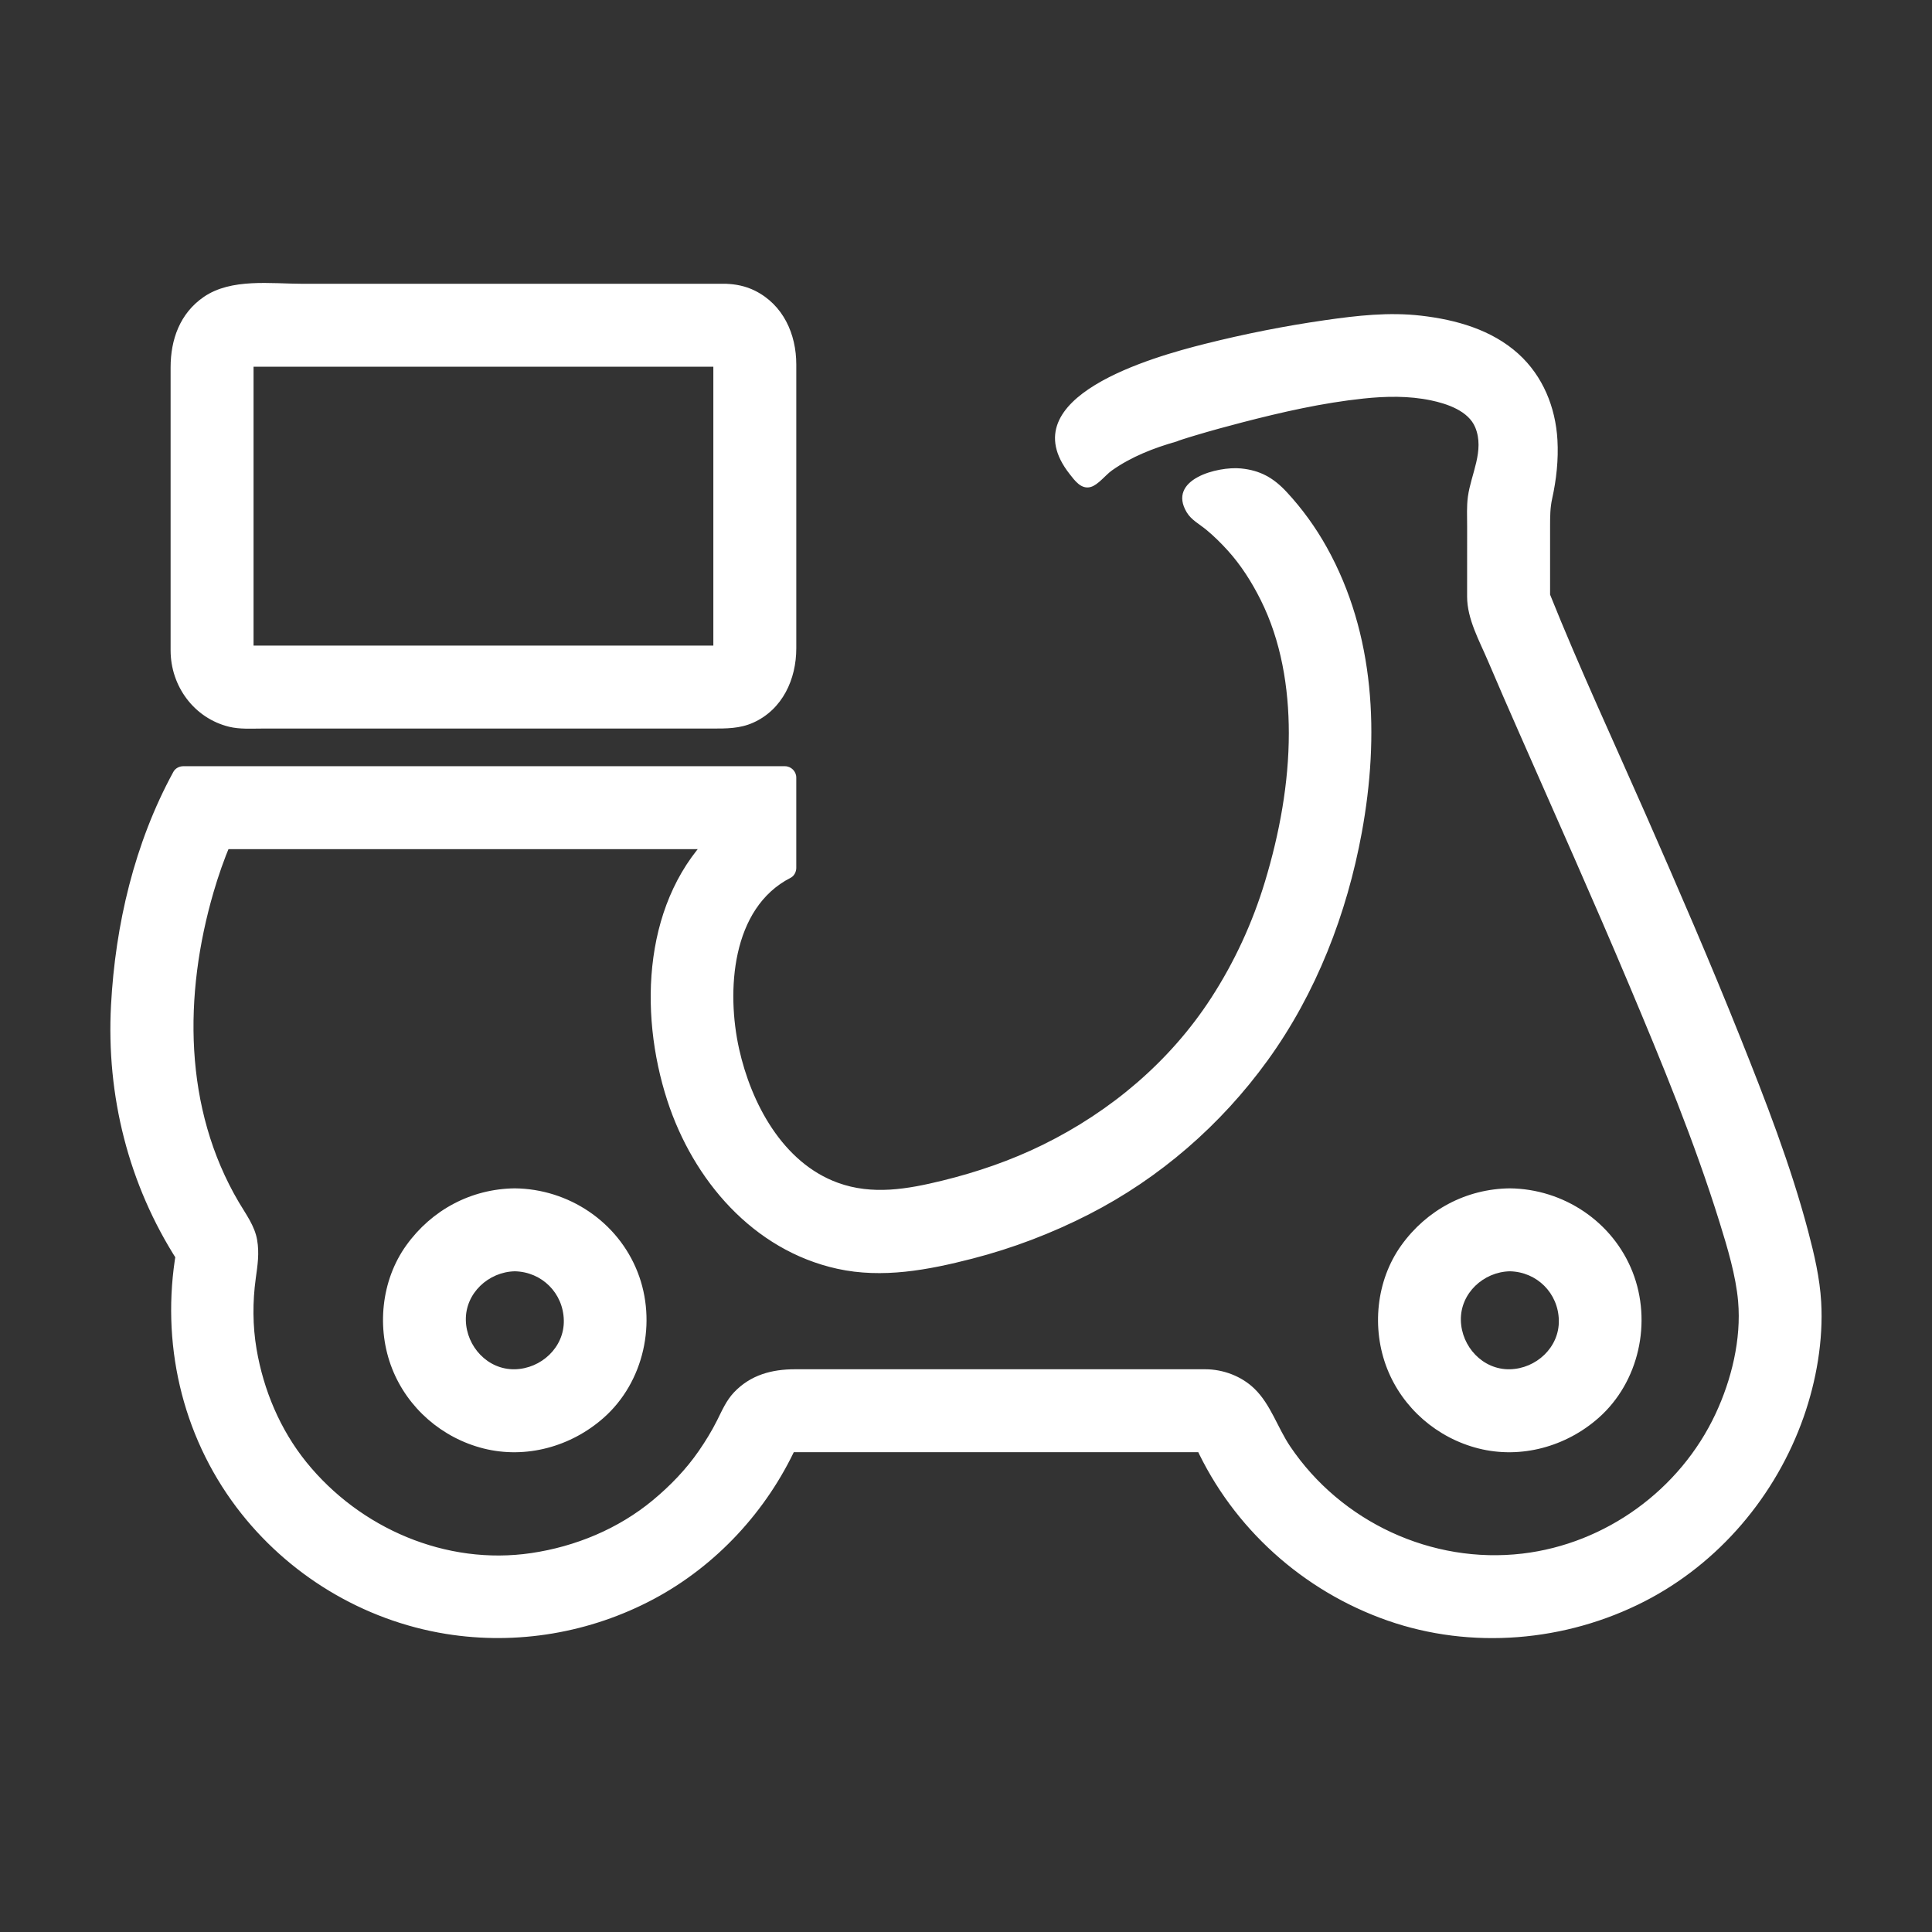
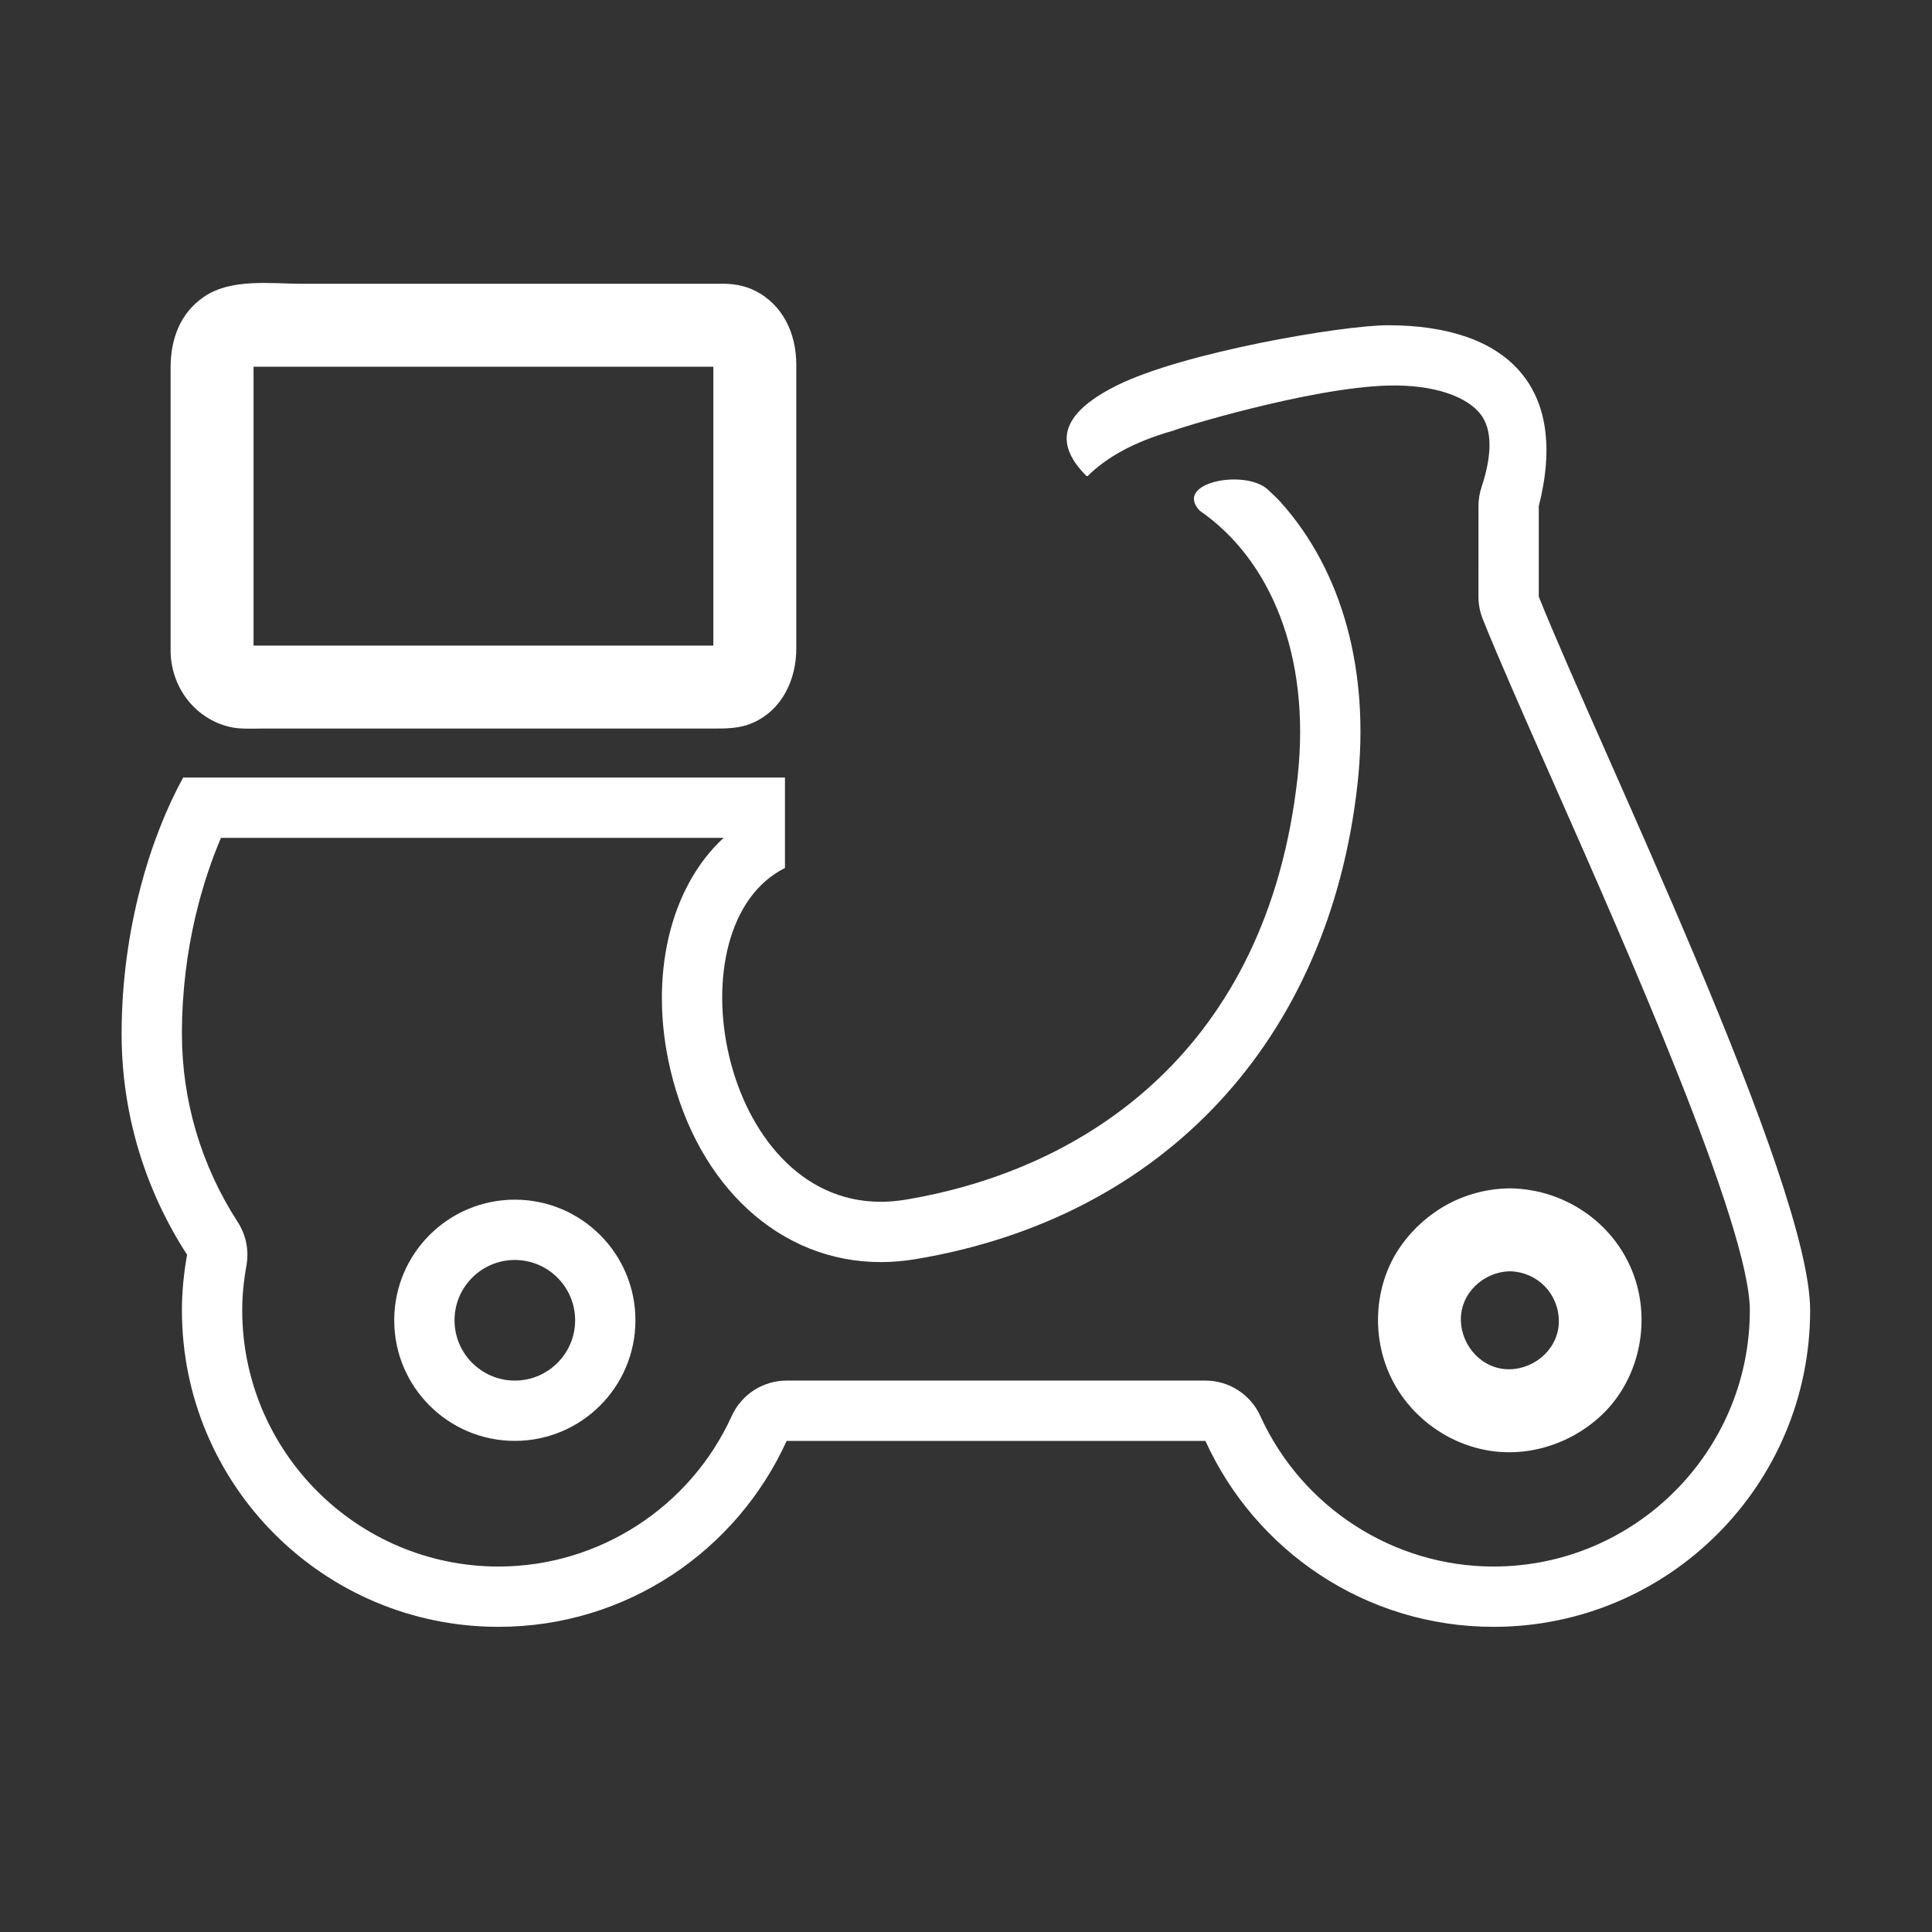
<svg xmlns="http://www.w3.org/2000/svg" t="1548123979766" class="icon" style="" viewBox="0 0 1024 1024" version="1.1" p-id="5100" width="200" height="200">
  <rect x="0" y="0" width="1024" height="1024" fill="#333333" stroke="none" />
  <defs>
    <style type="text/css" />
  </defs>
  <path d="M383.733 188.373c0.271 0.352 0.352 1.135 0.352 2.461l0 154.891c0 1.326 0.225 2.109-0.063 2.461L130.413 348.186c-0.288-0.352-2.029-1.135-2.029-2.461l0-154.89c0-1.326 1.741-2.109 2.029-2.461l253.67 0M384.74 156.411 129.695 156.411c-17.659 0-33.272 15.406-33.272 34.424l0 154.891c0 19.018 15.613 34.424 33.272 34.424L384.74 380.15c17.659 0 31.307-15.406 31.307-34.424L416.047 190.835c0-19.018-13.983-34.424-31.627-34.424L384.74 156.411zM800.252 667.812c17.627 0 31.963 14.336 31.963 31.963 0 17.628-14.336 31.963-31.963 31.963-17.628 0-31.963-14.335-31.963-31.963C768.29 682.147 782.624 667.812 800.252 667.812M800.252 635.849c-35.304 0-63.926 28.623-63.926 63.925 0 35.303 28.623 63.925 63.926 63.925s63.925-28.623 63.925-63.925S835.555 635.849 800.252 635.849L800.252 635.849zM272.87 667.812c17.628 0 31.963 14.336 31.963 31.963 0 17.628-14.335 31.963-31.963 31.963-17.627 0-31.963-14.335-31.963-31.963C240.907 682.147 255.243 667.812 272.87 667.812M272.87 635.849c-35.303 0-63.925 28.623-63.925 63.925 0 35.303 28.623 63.925 63.925 63.925s63.925-28.623 63.925-63.925S308.172 635.849 272.87 635.849L272.87 635.849zM815.578 316.224 815.578 268.28c15.98-62.502-15.981-95.888-79.906-95.888-24.388 0-108.816 14.463-143.832 31.963-31.963 15.98-31.963 31.963-15.98 47.944 0.207 0 0.415 0.032 0.623 0.032 9.013-9.03 23.429-17.963 45.546-24.115-0.768-0.271 71.356-22.741 113.644-23.86 24.211-0.64 42.254 5.753 49.478 15.773 7.224 10.021 4.043 26.226 0.097 38.052-1.07 3.244-1.631 6.664-1.631 10.1l-0.016 47.944c0 4.075 0.782 8.103 2.285 11.875 8.23 20.567 21.351 50.229 36.532 84.589 39.299 88.808 105.029 237.465 105.029 281.765 0 74.904-60.937 135.841-135.841 135.841-53.073 0-101.593-31.323-123.615-79.811-5.194-11.411-16.572-18.746-29.102-18.746L416.942 731.738c-12.529 0-23.907 7.335-29.102 18.746-22.022 48.487-70.542 79.811-123.615 79.811-74.904 0-135.841-60.937-135.841-135.841 0-7.495 0.734-15.294 2.253-23.827 1.406-7.959-0.256-16.174-4.65-22.949-19.338-29.853-29.565-64.323-29.565-99.723 0-46.457 11.762-82.896 20.695-103.878L383.54 444.077c-28.383 26.129-39.905 73.354-28.191 123.007 14.606 61.88 58.348 101.849 111.422 101.849 6.057 0 12.257-0.526 18.458-1.55 131.622-21.942 219.199-116.04 234.27-251.736 6.633-59.658-7.814-112.731-40.672-149.44-2.19-2.445-4.618-4.555-6.937-6.808-12.13-10.963-50.085-3.644-36.006 11.283 37.14 25.602 59.083 76.31 51.843 141.435C671.747 555.942 575.86 619.868 479.971 635.849c-4.538 0.751-8.949 1.118-13.2 1.118-85.516 0-111.63-146.468-50.725-176.912l0-47.943L97.077 412.112c-16.973 30.828-32.618 79.905-32.618 135.841 0 43.197 12.833 83.342 34.695 117.095-1.694 9.557-2.733 19.354-2.733 29.405 0 92.676 75.128 167.803 167.803 167.803 67.952 0 126.332-40.464 152.717-98.557l221.948 0c26.385 58.076 84.765 98.557 152.717 98.557 92.676 0 167.803-75.128 167.803-167.803C959.409 626.325 847.541 396.13 815.578 316.224z" p-id="5101" fill="#fff" />
  <path d="M378.552 191.401c-1.313-3.1-0.468-0.925-0.468 0.265 0 1.133 0 2.266 0 3.398 0 4.261 0 8.521 0 12.782 0 14.047 0 28.094 0 42.141 0 28.767 0 57.535 0 86.302 0 2.36 0 4.721 0 7.082 0 0.841 0.136 3.271 0.151 3.219 1.929-1.468 3.857-2.937 5.786-4.405-45.427 0-90.854 0-136.281 0-39.109 0-78.217 0-117.326 0 1.414 0.586 2.829 1.171 4.243 1.757-3.953-3.123-0.272 3.75-0.272 0.95 0-1.133 0-2.266 0-3.398 0-4.261 0-8.521 0-12.782 0-14.047 0-28.094 0-42.141 0-28.767 0-57.535 0-86.302 0-2.361 0-4.721 0-7.082 0-0.606 0-1.212 0-1.818 0-1.857-3.642 4.341 0.272 1.246-1.414 0.586-2.829 1.171-4.243 1.757 45.438 0 90.876 0 136.315 0 39.118 0 78.237 0 117.355 0 7.738 0 7.738-12 0-12-45.438 0-90.876 0-136.315 0-29.278 0-58.556 0-87.834 0-8.252 0-16.504 0-24.756 0-6.154 0-12.794 1.044-12.794 9.137 0 49.875 0 99.749 0 149.623 0 6.401 1.527 13.052 9.333 13.052 6.297 0 12.593 0 18.89 0 27.427 0 54.854 0 82.282 0 49.994 0 99.988 0 149.982 0 0.383 0 0.766 0 1.148 0 2.695 0 5.043-1.835 5.786-4.405 0.639-2.209 0.278-5.237 0.278-7.604 0-4.06 0-8.12 0-12.18 0-13.829 0-27.658 0-41.487 0-29.066 0-58.132 0-87.199 0-5.023 0.822-11.263-1.171-15.967-1.277-3.014-5.662-3.645-8.209-2.152C377.617 185.001 377.276 188.39 378.552 191.401L378.552 191.401z" p-id="5102" fill="#fff" />
  <path d="M384.74 150.411c-45.336 0-90.671 0-136.007 0-29.432 0-58.864 0-88.296 0-16.854 0-37.874-3.067-52.466 6.985-12.628 8.7-17.548 22.59-17.548 37.321 0 10.45 0 20.899 0 31.348 0 31.124 0 62.247 0 93.371 0 8.429 0 16.858 0 25.287 0 18.914 12.409 35.929 31.015 40.478 5.642 1.379 11.808 0.949 17.583 0.949 9.741 0 19.482 0 29.223 0 60.527 0 121.054 0 181.582 0 9.173 0 18.347 0 27.521 0 7.546 0 14.755 0.073 21.89-3.136 15.543-6.989 22.812-23.046 22.812-39.379 0-9.384 0-18.768 0-28.152 0-31.197 0-62.394 0-93.591 0-9.568 0-19.136 0-28.703 0-16.146-6.923-31.641-21.923-39.119-4.899-2.442-10.257-3.537-15.704-3.659 0 4 0 8 0 12 0.107 0 0.213 0 0.32 0C392.478 162.411 392.478 150.411 384.74 150.411c-0.107 0-0.213 0-0.32 0-7.749 0-7.725 11.827 0 12 16.844 0.377 25.627 15.448 25.627 30.778 0 9.567 0 19.135 0 28.703 0 31.197 0 62.394 0 93.591 0 9.384 0 18.768 0 28.152 0 14.896-8.641 30.515-25.312 30.515-14.616 0-29.232 0-43.849 0-60.375 0-120.749 0-181.124 0-8.341 0-16.682 0-25.022 0-9.867 0-18.353-2.016-25.43-9.802-7.292-8.021-6.887-18.106-6.887-28.057 0-12.455 0-24.91 0-37.365 0-30.359 0-60.719 0-91.078 0-6.612-0.295-13.303 0.121-19.908 0.949-15.048 14.69-25.528 28.972-25.528 50.994 0 101.988 0 152.982 0 33.414 0 66.828 0 100.242 0C392.478 162.411 392.478 150.411 384.74 150.411z" p-id="5103" fill="#fff" />
  <path d="M800.252 673.812c14.379 0.308 25.655 11.584 25.963 25.963s-12.046 25.666-25.963 25.963c-14.379 0.308-25.666-12.046-25.963-25.963C773.982 685.396 786.336 674.108 800.252 673.812c7.727-0.165 7.743-12.165 0-12-20.969 0.448-37.514 16.994-37.963 37.963-0.449 20.967 17.669 37.529 37.963 37.963 20.967 0.448 37.529-17.669 37.963-37.963 0.448-20.967-17.669-37.529-37.963-37.963C792.509 661.646 792.526 673.646 800.252 673.812L800.252 673.812z" p-id="5104" fill="#fff" />
  <path d="M800.252 629.849c-23.173 0.25-44.076 11.448-57.537 30.211-13.374 18.642-15.844 44.089-7.531 65.27 8.265 21.059 26.56 36.855 48.44 42.377 22.555 5.691 46.456-0.978 63.7-16.235 21.435-18.966 28.364-50.832 17.996-77.252C854.85 647.539 828.755 630.156 800.252 629.849c-7.741-0.084-7.733 11.916 0 12 22.644 0.244 42.526 13.106 52.494 33.353 9.907 20.125 5.928 45.287-8.414 62.178-14.703 17.315-38.388 24.048-60.126 18.068-21.562-5.932-37.134-24.575-41.144-46.227-6.489-35.034 22.536-66.998 57.189-67.372C807.986 641.765 807.993 629.765 800.252 629.849z" p-id="5105" fill="#fff" />
-   <path d="M272.87 673.812c14.379 0.308 25.656 11.584 25.963 25.963s-12.046 25.666-25.963 25.963c-14.379 0.308-25.666-12.046-25.963-25.963C246.6 685.396 258.954 674.108 272.87 673.812c7.727-0.165 7.743-12.165 0-12-20.968 0.448-37.515 16.994-37.963 37.963-0.448 20.967 17.668 37.529 37.963 37.963 20.967 0.448 37.529-17.668 37.963-37.963 0.448-20.967-17.668-37.529-37.963-37.963C265.128 661.646 265.143 673.646 272.87 673.812L272.87 673.812z" p-id="5106" fill="#fff" />
-   <path d="M272.87 629.849c-23.172 0.25-44.076 11.449-57.536 30.211-13.374 18.642-15.844 44.089-7.532 65.27 8.265 21.059 26.56 36.855 48.44 42.377 22.555 5.691 46.455-0.979 63.699-16.235 21.436-18.966 28.365-50.832 17.997-77.252C327.468 647.539 301.373 630.156 272.87 629.849c-7.742-0.084-7.733 11.916 0 12 22.643 0.244 42.526 13.106 52.494 33.353 9.908 20.125 5.929 45.287-8.414 62.178-14.703 17.315-38.387 24.048-60.125 18.068-21.562-5.932-37.133-24.575-41.144-46.227-6.488-35.034 22.536-66.998 57.189-67.372C280.604 641.765 280.612 629.765 272.87 629.849z" p-id="5107" fill="#fff" />
-   <path d="M821.578 316.224c0-12.417 0-24.833 0-37.25 0-5.382 0.036-9.861 1.08-14.577 2.26-10.203 3.417-20.765 2.818-31.211-0.99-17.315-7.698-33.866-20.673-45.627-14.123-12.801-33.046-18.1-51.568-20.242-17.12-1.979-33.95-0.063-50.907 2.375-21.45 3.083-42.775 7.313-63.791 12.596-27.179 6.832-103.731 28.089-71.634 68.928 2.717 3.457 6.106 8.296 11.174 6.902 3.947-1.085 7.884-6.38 11.274-8.779 10.307-7.292 22.202-11.904 34.271-15.336 3.131-0.89 5.082-4.213 4.191-7.381-0.002-0.004-0.003-0.008-0.004-0.012-0.919 2.259-1.838 4.518-2.758 6.776 0.15-0.112-1.918 0.738-0.55 0.247 0.644-0.231 1.295-0.441 1.945-0.654 2.497-0.815 5.014-1.574 7.531-2.326 8.067-2.411 16.192-4.631 24.342-6.744 21.129-5.478 42.635-10.379 64.368-12.67 11.902-1.255 24.015-1.495 35.777 0.972 8.461 1.774 19.849 5.542 23.454 14.341 5.028 12.273-2.284 24.692-3.906 36.71-0.698 5.172-0.401 10.506-0.403 15.713-0.004 12.417-0.008 24.833-0.012 37.25-0.004 11.922 6.571 23.529 11.129 34.275 5.317 12.542 10.789 25.019 16.273 37.489 19.608 44.593 39.522 89.053 58.427 133.953 17.418 41.368 34.661 83.092 48.005 125.987 4.205 13.515 8.629 28.325 9.804 41.835 1.747 20.087-3.506 41.539-11.976 59.641-18.817 40.216-58.204 68.824-102.326 74.029-48.062 5.67-96.116-16.77-123.114-56.808-6.693-9.927-10.293-22.234-18.997-30.636-6.876-6.638-16.587-10.254-26.084-10.254-5.339 0-10.677 0-16.016 0-27.776 0-55.554 0-83.331 0-30.542 0-61.083 0-91.625 0-8.794 0-17.589 0-26.383 0-12.277 0-23.549 2.97-32.346 12.236-4.086 4.305-6.321 9.577-8.935 14.798-2.83 5.651-6.142 11.051-9.729 16.249-6.768 9.81-15.148 18.479-24.299 26.079-18.322 15.216-41.059 24.611-64.518 28.072-45.154 6.659-90.794-13.104-119.169-48.196-13.918-17.212-22.726-38.245-26.417-59.978-2.085-12.277-2.118-25.068-0.419-37.389 0.978-7.095 1.97-13.347 0.719-20.497-1.301-7.435-5.938-13.555-9.676-19.896-29.398-49.871-29.251-109.978-13.412-164.326 2.548-8.744 5.562-17.397 9.113-25.786-1.727 0.991-3.454 1.981-5.181 2.972 44.404 0 88.808 0 133.212 0s88.808 0 133.212 0c-1.414-3.414-2.829-6.829-4.243-10.243-38.461 35.987-40.983 96.207-25.605 143.493 13.711 42.159 45.473 79.335 90.064 89.148 23.942 5.27 48.183 0.663 71.531-5.346 21.39-5.505 42.182-13.428 61.842-23.484 37.599-19.232 70.008-47.423 94.733-81.597 25.809-35.67 42.038-77.746 49.941-120.893 9.335-50.956 7.107-104.94-18.569-151.047-5.862-10.528-13.069-20.518-21.279-29.342-7.009-7.534-14.012-11.482-24.263-12.483-12.237-1.195-39.275 5.72-28.677 23.313 2.407 3.995 6.763 6.24 10.28 9.138 4.077 3.359 7.841 7.085 11.387 10.995 7.082 7.807 12.76 16.783 17.47 26.186 10.903 21.77 14.94 46.521 14.948 70.678 0.008 26.474-4.972 53.281-12.606 78.568-6.586 21.817-16.141 42.621-28.537 61.746-21.863 33.73-53.195 60.11-89.126 77.806-17.015 8.38-35.059 14.564-53.465 19.068-18.431 4.51-36.986 7.761-55.276 1.112-29.318-10.658-45.951-42.228-52.348-70.941-6.772-30.4-4.201-74.627 27.332-90.715 1.852-0.944 2.972-3.161 2.972-5.181 0-15.981 0-31.962 0-47.943 0-3.271-2.729-6-6-6-40.129 0-80.258 0-120.387 0-58.472 0-116.943 0-175.415 0-7.723 0-15.445 0-23.167 0-2.066 0-4.176 1.132-5.181 2.972C71.288 446.802 61.1 490.162 58.836 532.876c-2.532 47.778 9.225 94.861 35.138 135.199-0.202-1.541-0.403-3.082-0.605-4.623-8.234 47.685 2.747 96.658 31.972 135.441 26.84 35.618 66.96 59.99 111.015 67.103 37.685 6.083 76.509-0.536 110.162-18.482 33.146-17.676 59.958-46.724 75.604-80.787-1.727 0.99-3.454 1.981-5.181 2.972 48.005 0 96.01 0 144.015 0 25.978 0 51.956 0 77.934 0-1.727-0.99-3.454-1.981-5.181-2.972 19.84 43.185 56.899 76.528 101.696 92.202 44.465 15.559 94.488 11.223 136.228-10.162 39.462-20.219 69.662-55.985 84.318-97.655 6.759-19.216 10.493-40.727 9.314-61.125-0.727-12.563-3.639-25.031-6.838-37.158-9.313-35.308-22.685-69.602-36.226-103.46-15.832-39.584-32.792-78.713-49.947-117.739-17.105-38.912-35.078-77.535-50.89-117-2.841-7.09-14.452-3.999-11.572 3.19 11.863 29.608 25.077 58.685 37.974 87.851 16.921 38.267 33.809 76.552 49.901 115.177 15.142 36.344 29.854 72.992 41.904 110.496 4.539 14.128 8.699 28.439 11.554 43.014 2.742 14.002 2.819 28.499 0.66 43.421-6.329 43.741-31.021 83.601-67.09 109.059-37.78 26.666-86.017 35.606-130.938 24.959-48.534-11.504-88.969-46.027-109.688-91.125-0.857-1.866-3.229-2.972-5.181-2.972-48.005 0-96.01 0-144.014 0-25.978 0-51.956 0-77.934 0-1.952 0-4.324 1.105-5.181 2.972-19.788 43.084-57.136 75.94-102.722 89.283-44.616 13.058-93.406 5.447-132.455-19.459-37.256-23.763-62.966-62.775-71.396-105.986-2.29-11.735-3.037-23.744-2.659-35.683 0.235-7.446 1.146-14.849 2.412-22.184 0.619-3.583-1.462-5.933-3.254-8.816-2.04-3.283-3.955-6.643-5.817-10.029-13.616-24.757-21.916-52.427-24.548-80.535-2.665-28.443 0.31-57.621 6.523-85.422 5.169-23.127 13.035-45.873 24.414-66.699-1.727 0.991-3.454 1.981-5.181 2.972 40.129 0 80.258 0 120.387 0 58.472 0 116.943 0 175.415 0 7.723 0 15.445 0 23.167 0-2-2-4-4-6-6 0 15.981 0 31.962 0 47.943 0.991-1.727 1.981-3.454 2.972-5.181-27.17 13.861-36.374 46.481-36.232 74.891 0.16 32.125 11.614 66.022 34.298 89.242 10.97 11.229 25.12 19.364 40.549 22.465 19.857 3.99 40.543-1.141 59.717-6.402 37.692-10.344 73.08-28.759 102.285-54.824 32.818-29.289 55.561-68.063 68.432-109.895 14.832-48.205 20.112-103.824-0.215-151.209-8.392-19.562-21.164-37.088-38.099-50.098-1.394-1.071-3.364-2.062-4.374-3.505-0.64-0.913-0.503-1.449-0.601-0.999-0.112 0.522 0.239-0.465 0.712-0.814 1.343-0.992 2.849-1.605 4.418-2.121 6.579-2.158 15.218-2.402 21.557 0.671 4.344 2.106 7.906 6.754 11.013 10.328 4.074 4.687 7.727 9.7 11.139 14.884 6.714 10.202 12.081 21.253 16.256 32.718 9.106 25.012 12.04 51.772 10.965 78.259-3.574 88.074-46.882 173.94-121.678 222.109-18.071 11.638-37.583 20.908-57.865 27.979-22.372 7.799-47.27 14.785-71.104 14.347-45.02-0.828-80.03-34.326-95.919-74.416-17.7-44.659-17.913-105.147 19.513-140.166 3.875-3.625 0.862-10.243-4.243-10.243-44.404 0-88.808 0-133.212 0s-88.808 0-133.212 0c-1.902 0-4.388 1.098-5.181 2.972C92.127 487.845 83.95 542.494 95.712 592.35c3.287 13.931 8.431 27.403 14.747 40.229 3.076 6.246 6.59 12.268 10.347 18.126 4.45 6.94 4.717 14.035 3.442 21.939-3.877 24.052-1.376 48.779 7.176 71.589 15.759 42.029 51.421 74.467 94.485 86.805 46.444 13.307 97.042 0.636 132.983-31.166 8.991-7.955 16.775-17.248 23.478-27.188 3.268-4.846 6.139-9.948 8.754-15.171 2.813-5.618 5.183-10.865 10.393-14.724 7.179-5.315 15.127-5.052 23.435-5.052 24.916 0 49.832 0 74.748 0 31.768 0 63.536 0 95.304 0 10.94 0 21.881 0 32.821 0 5.881 0 12.156-0.52 17.896 0.918 12.887 3.225 16.649 14.984 22.409 25.343 5.854 10.531 13.286 20.238 21.601 28.938 16.501 17.27 37.587 29.889 60.301 37.073 44.789 14.169 94.077 3.706 130.581-25.235 33.343-26.437 55.274-70.849 52.715-113.776-0.852-14.293-4.977-28.483-9.06-42.123-5.881-19.643-12.921-38.939-20.209-58.097-17.112-44.986-36.133-89.248-55.409-133.34-9.545-21.832-19.219-43.605-28.837-65.404-5.777-13.092-11.537-26.192-17.195-39.336-4.513-10.484-10.636-21.615-12.807-32.871-0.919-4.765-0.21-10.355-0.208-15.153 0.003-7.987 0.005-15.975 0.008-23.962 0.001-4.713-0.077-9.434 0.051-14.146 0.164-6.081 3.196-12.228 4.425-18.179 1.32-6.394 1.899-13.124 0.779-19.59-4.219-24.372-33.182-29.96-53.853-30.466-22.061-0.539-44.552 4.334-65.951 9.164-12.957 2.924-25.821 6.271-38.59 9.927-3.968 1.136-7.925 2.311-11.86 3.553-1.642 0.519-4.216 1.002-5.616 2.051-2.177 1.63-3.548 3.962-2.757 6.776 0.001 0.004 0.002 0.008 0.003 0.012 1.397-2.46 2.794-4.92 4.191-7.381-17.616 5.009-34.985 12.647-48.193 25.658 1.414-0.586 2.828-1.171 4.242-1.757-0.208-0.011-0.415-0.021-0.623-0.032 1.414 0.586 2.828 1.171 4.242 1.757-5.275-5.375-10.531-12.043-7.902-19.91 3.242-9.703 16.808-15.875 25.171-19.817 18.012-8.489 38.113-13.188 57.433-17.605 20.087-4.592 40.452-8.359 60.916-10.809 17.272-2.067 34.606-2.188 51.621 1.947 13.97 3.395 27.703 10.273 36.287 22.169 9.062 12.559 10.864 28.203 9.64 43.26-0.382 4.688-1.208 9.318-2.18 13.915-0.562 2.657-1.509 5.284-1.509 8.018 0 5.057 0 10.113 0 15.169 0 10.61 0 21.221 0 31.831C809.578 323.962 821.578 323.962 821.578 316.224z" p-id="5108" fill="#fff" />
</svg>